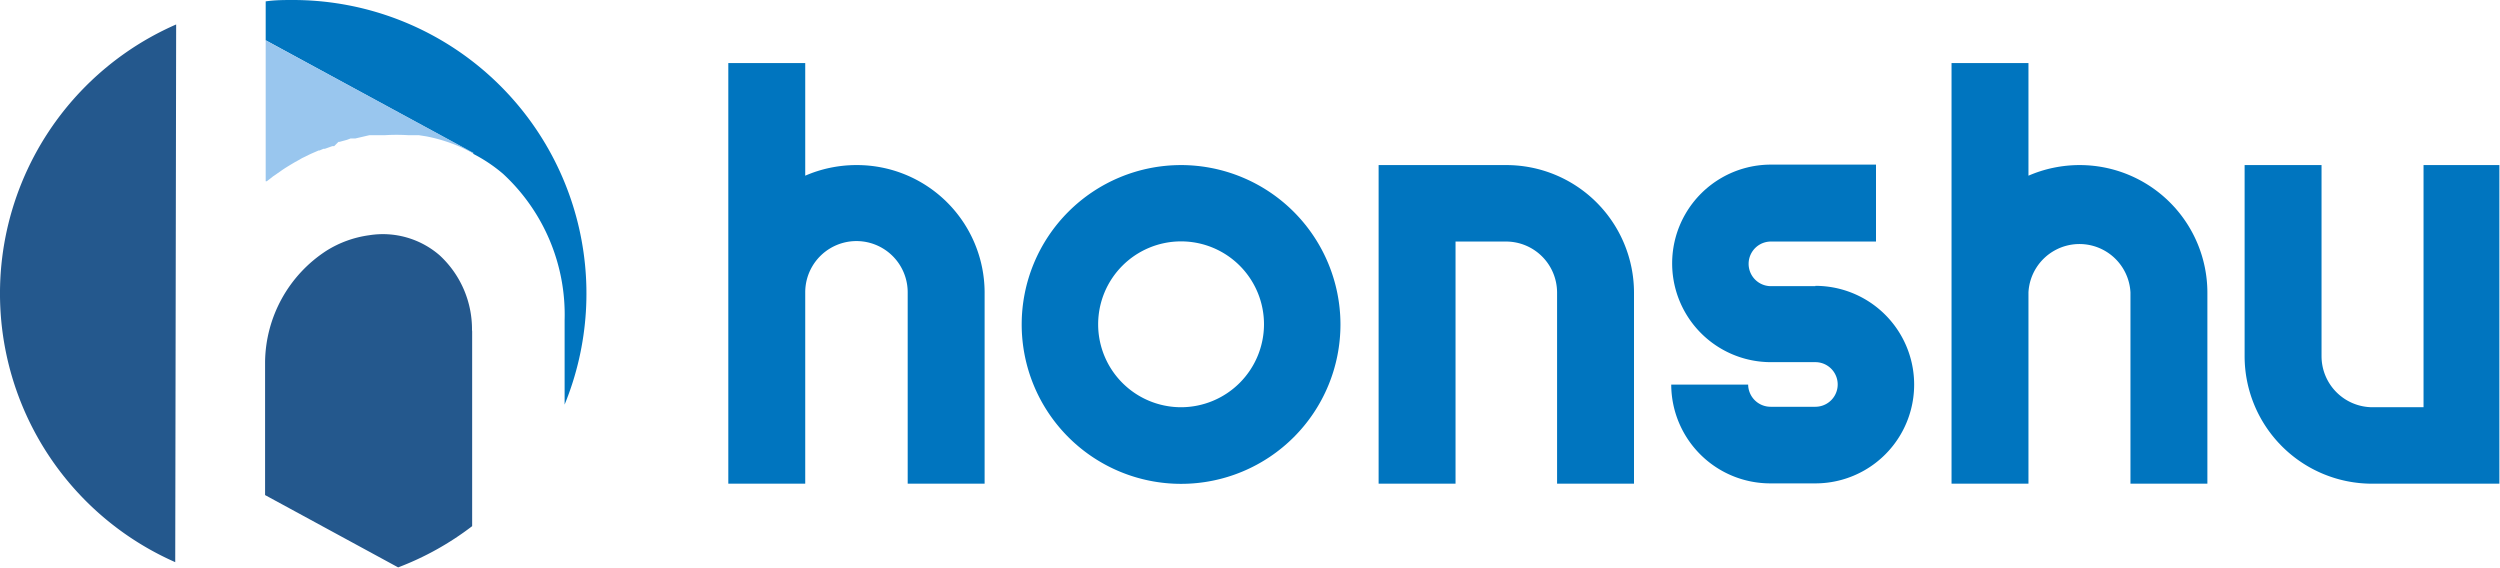
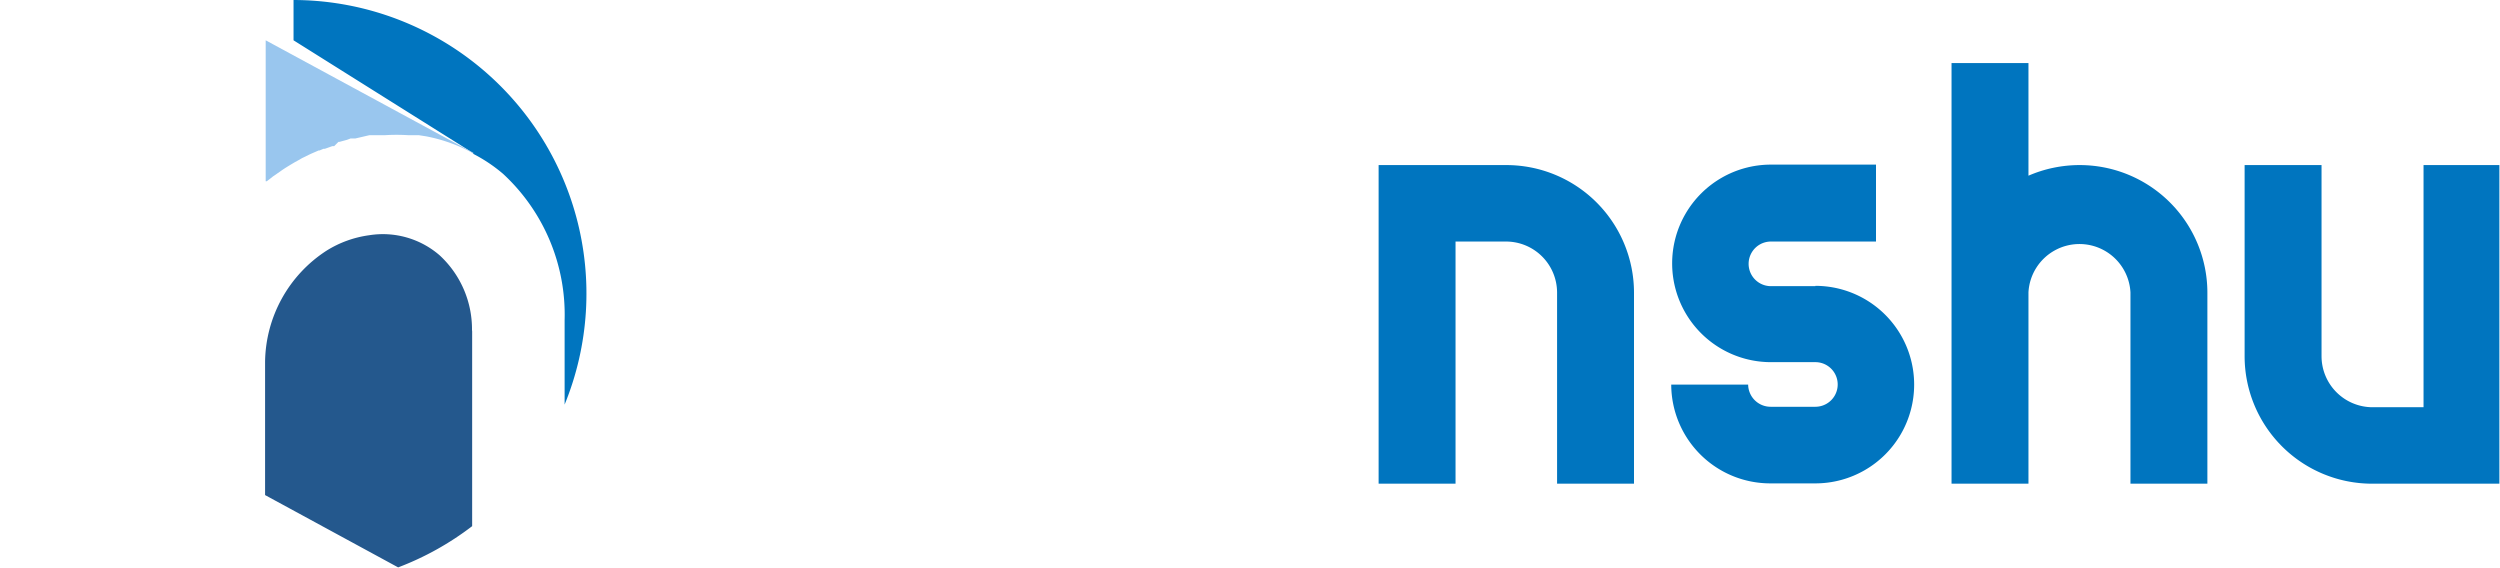
<svg xmlns="http://www.w3.org/2000/svg" viewBox="0 0 162.5 36.91">
  <defs>
    <style>.cls-1{fill:#0075bf;}.cls-2{fill:#24588d;}.cls-3{fill:#99c6ee;}</style>
  </defs>
  <g id="レイヤー_2" data-name="レイヤー 2">
    <g id="レイヤー_4" data-name="レイヤー 4">
-       <path class="cls-1" d="M55.66,10.73a8.36,8.36,0,0,0-3.32.69V4.1h-5V31.44h5V19A3.32,3.32,0,0,1,59,19V31.44h5V19A8.3,8.3,0,0,0,55.66,10.73Z" />
      <path class="cls-1" d="M135.17,10.73a8.36,8.36,0,0,0-3.32.69V4.1h-5V31.44h5V19a3.32,3.32,0,0,1,6.63,0V31.44h5V19A8.3,8.3,0,0,0,135.17,10.73Z" />
      <path class="cls-1" d="M97.9,10.73H89.61V31.44h5V15.7H97.9A3.32,3.32,0,0,1,101.21,19V31.44h5V19A8.3,8.3,0,0,0,97.9,10.73Z" />
      <path class="cls-1" d="M157.53,10.73V26.47h-3.31a3.32,3.32,0,0,1-3.32-3.32V10.73h-5V23.15a8.29,8.29,0,0,0,8.28,8.29h8.28V10.73Z" />
      <path class="cls-1" d="M118,18.6h-2.89a1.45,1.45,0,1,1,0-2.9h6.83v-5h-6.83a6.42,6.42,0,1,0,0,12.84H118a1.45,1.45,0,1,1,0,2.9h-2.89A1.46,1.46,0,0,1,113.63,25h-5a6.44,6.44,0,0,0,6.43,6.42H118a6.42,6.42,0,1,0,0-12.84Z" />
-       <path class="cls-1" d="M76.78,10.73A10.36,10.36,0,1,0,87.13,21.08,10.37,10.37,0,0,0,76.78,10.73Zm0,15.74a5.39,5.39,0,1,1,5.38-5.39A5.4,5.4,0,0,1,76.78,26.47Z" />
-       <path class="cls-1" d="M30.74,9.94h0l0,.05A10.06,10.06,0,0,1,32.7,11.3a12.46,12.46,0,0,1,4,9.51V26.3A19.08,19.08,0,0,0,19.08,0c-.61,0-1.21,0-1.81.09V2.62Z" />
+       <path class="cls-1" d="M30.74,9.94h0l0,.05A10.06,10.06,0,0,1,32.7,11.3a12.46,12.46,0,0,1,4,9.51V26.3A19.08,19.08,0,0,0,19.08,0V2.62Z" />
      <path class="cls-2" d="M30.68,21.46a6.53,6.53,0,0,0-2.11-4.87A5.63,5.63,0,0,0,24,15.29a7,7,0,0,0-2.77,1,8.74,8.74,0,0,0-4,7.23l0,8.66,8.65,4.7a19,19,0,0,0,4.81-2.68l0-12.64A.62.62,0,0,0,30.68,21.46Z" />
      <path class="cls-3" d="M30.78,9.94h0L17.27,2.62v.54l0,8.62.07,0,.25-.19.15-.12.09-.06h0l.43-.3,0,0,0,0c.24-.17.49-.32.74-.47l.15-.09.22-.12.26-.15.49-.24.13-.06.46-.2.06,0,.26-.11.09,0,.48-.17.12,0L22,9.22l.07,0,.48-.13h0L22.79,9,23,9H23l.1,0L24,8.79l.46,0,.35,0h0l.17,0h0a12.06,12.06,0,0,1,1.59,0h.25l.22,0,.2,0,.45.07A10.4,10.4,0,0,1,30.82,10Z" />
-       <path class="cls-2" d="M11.45,1.59a19.08,19.08,0,0,0-.06,34.95Z" />
    </g>
  </g>
</svg>